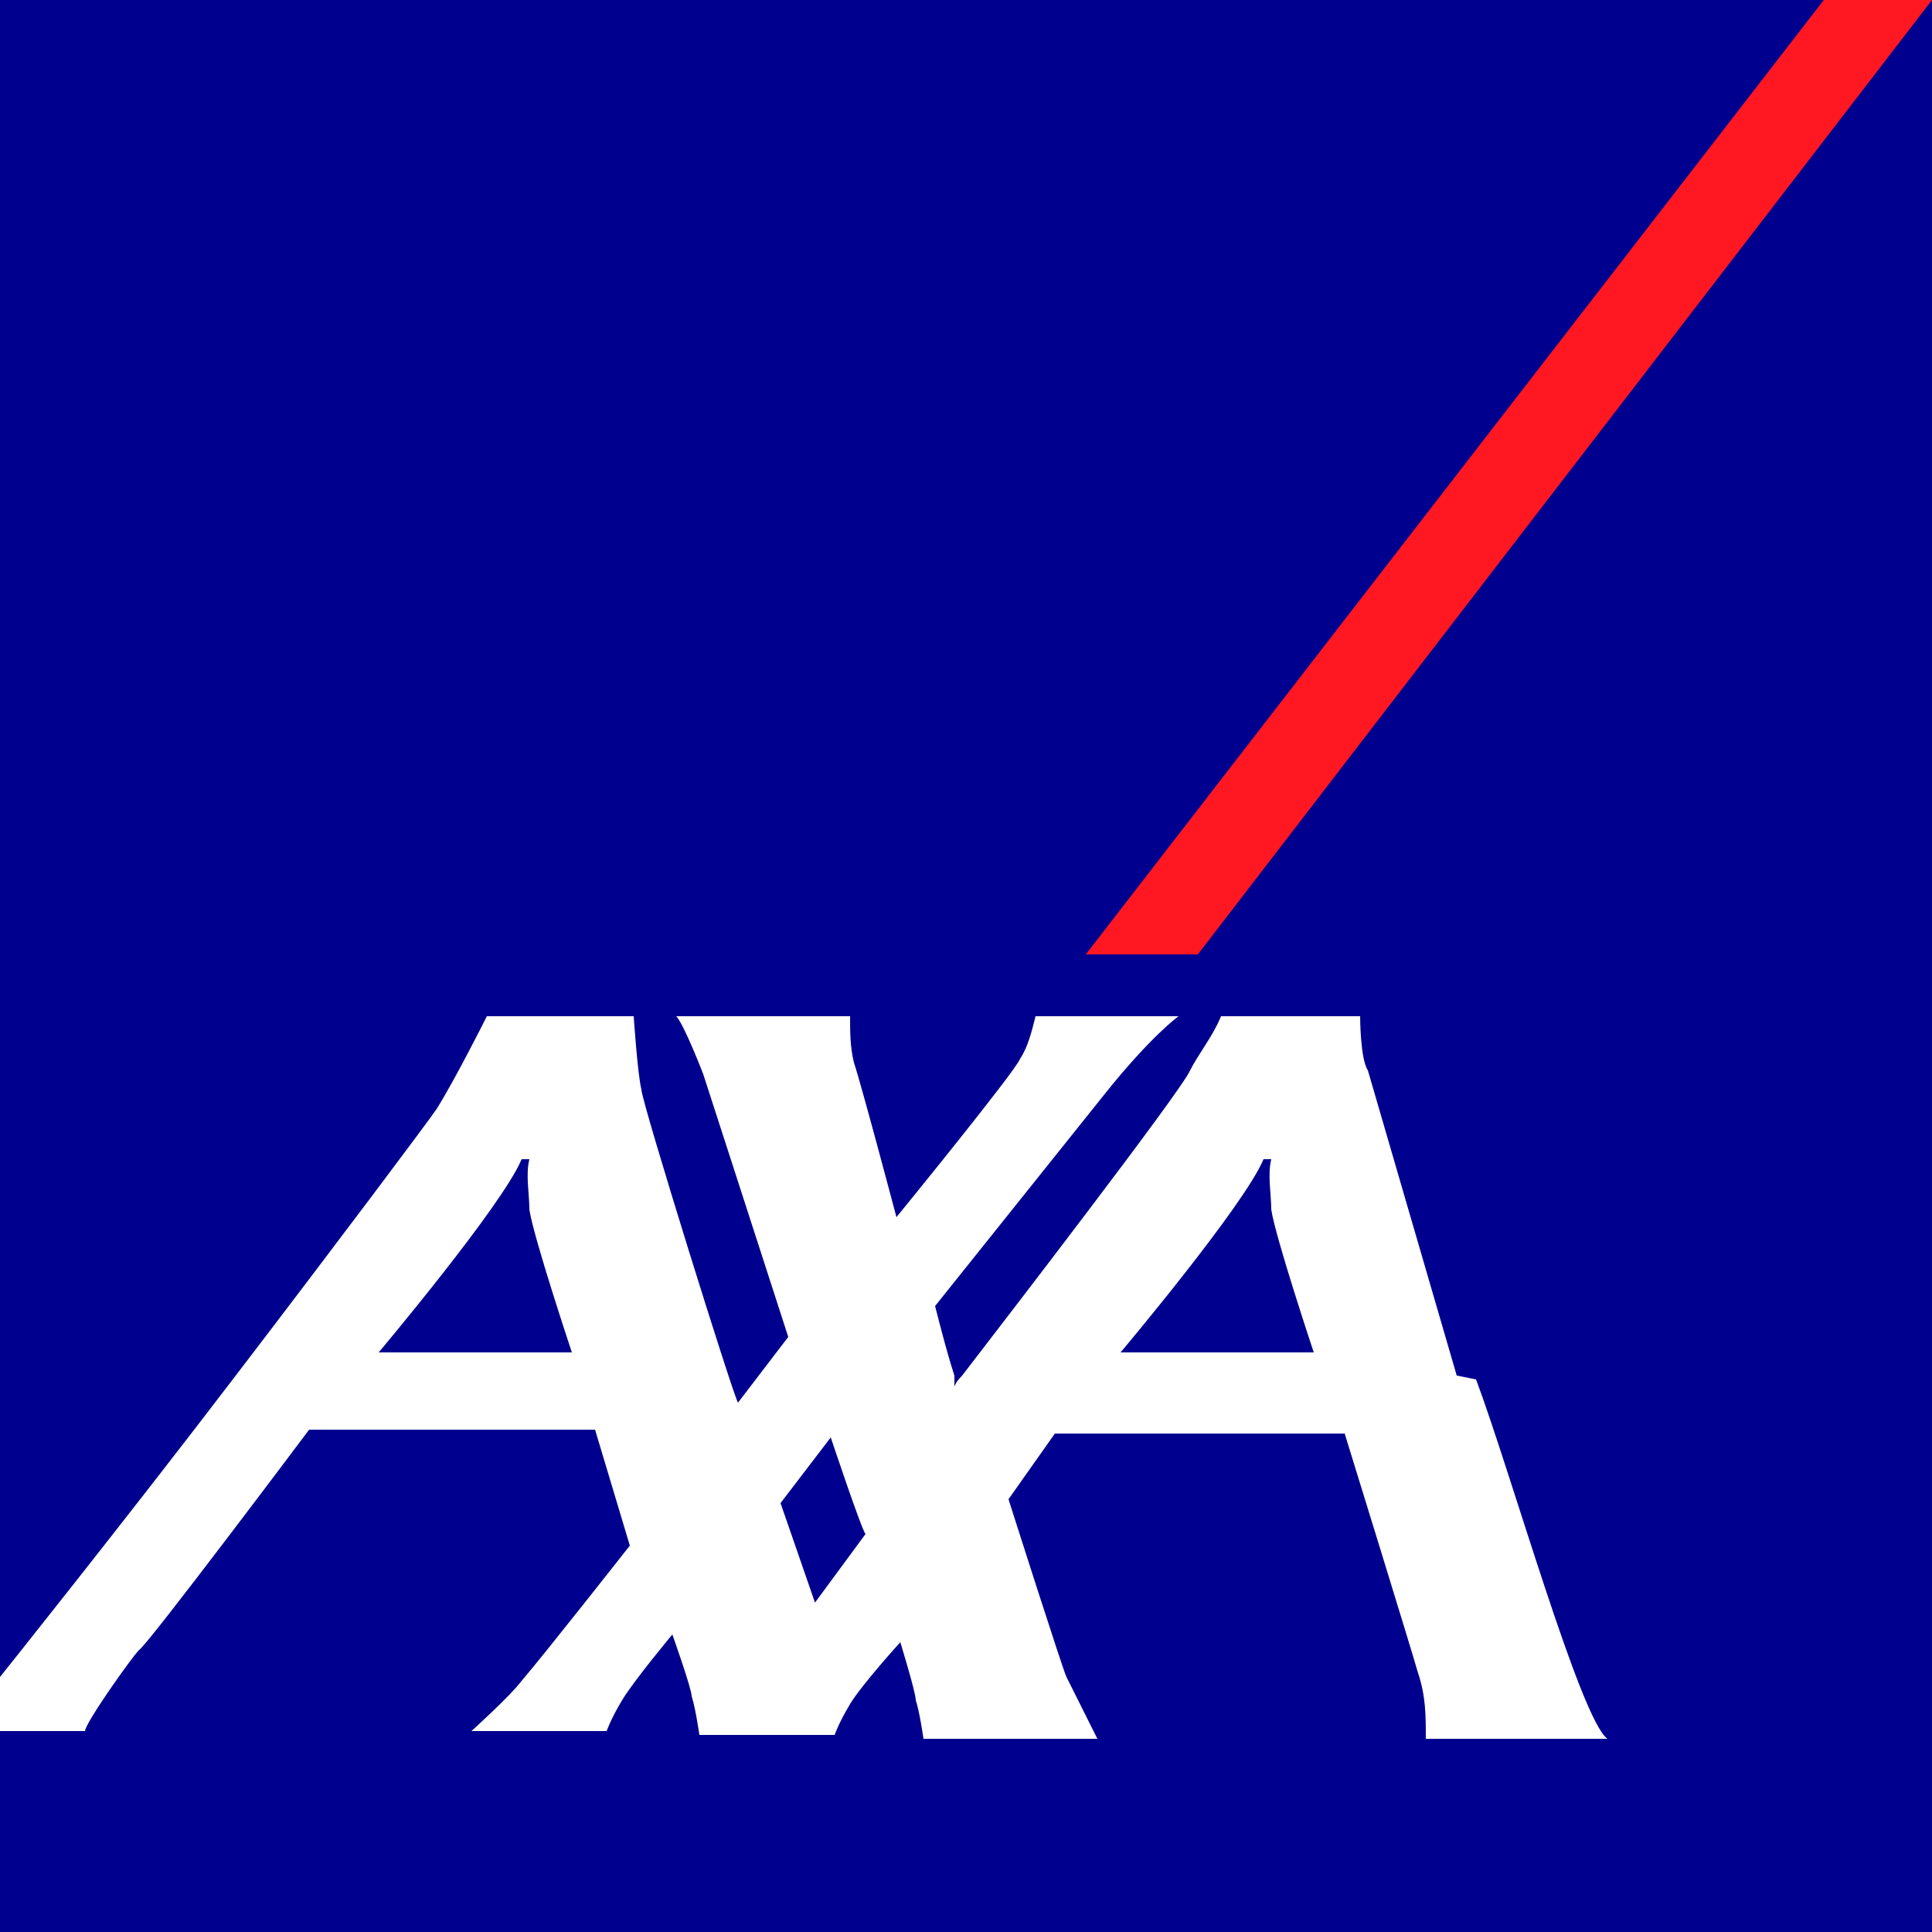
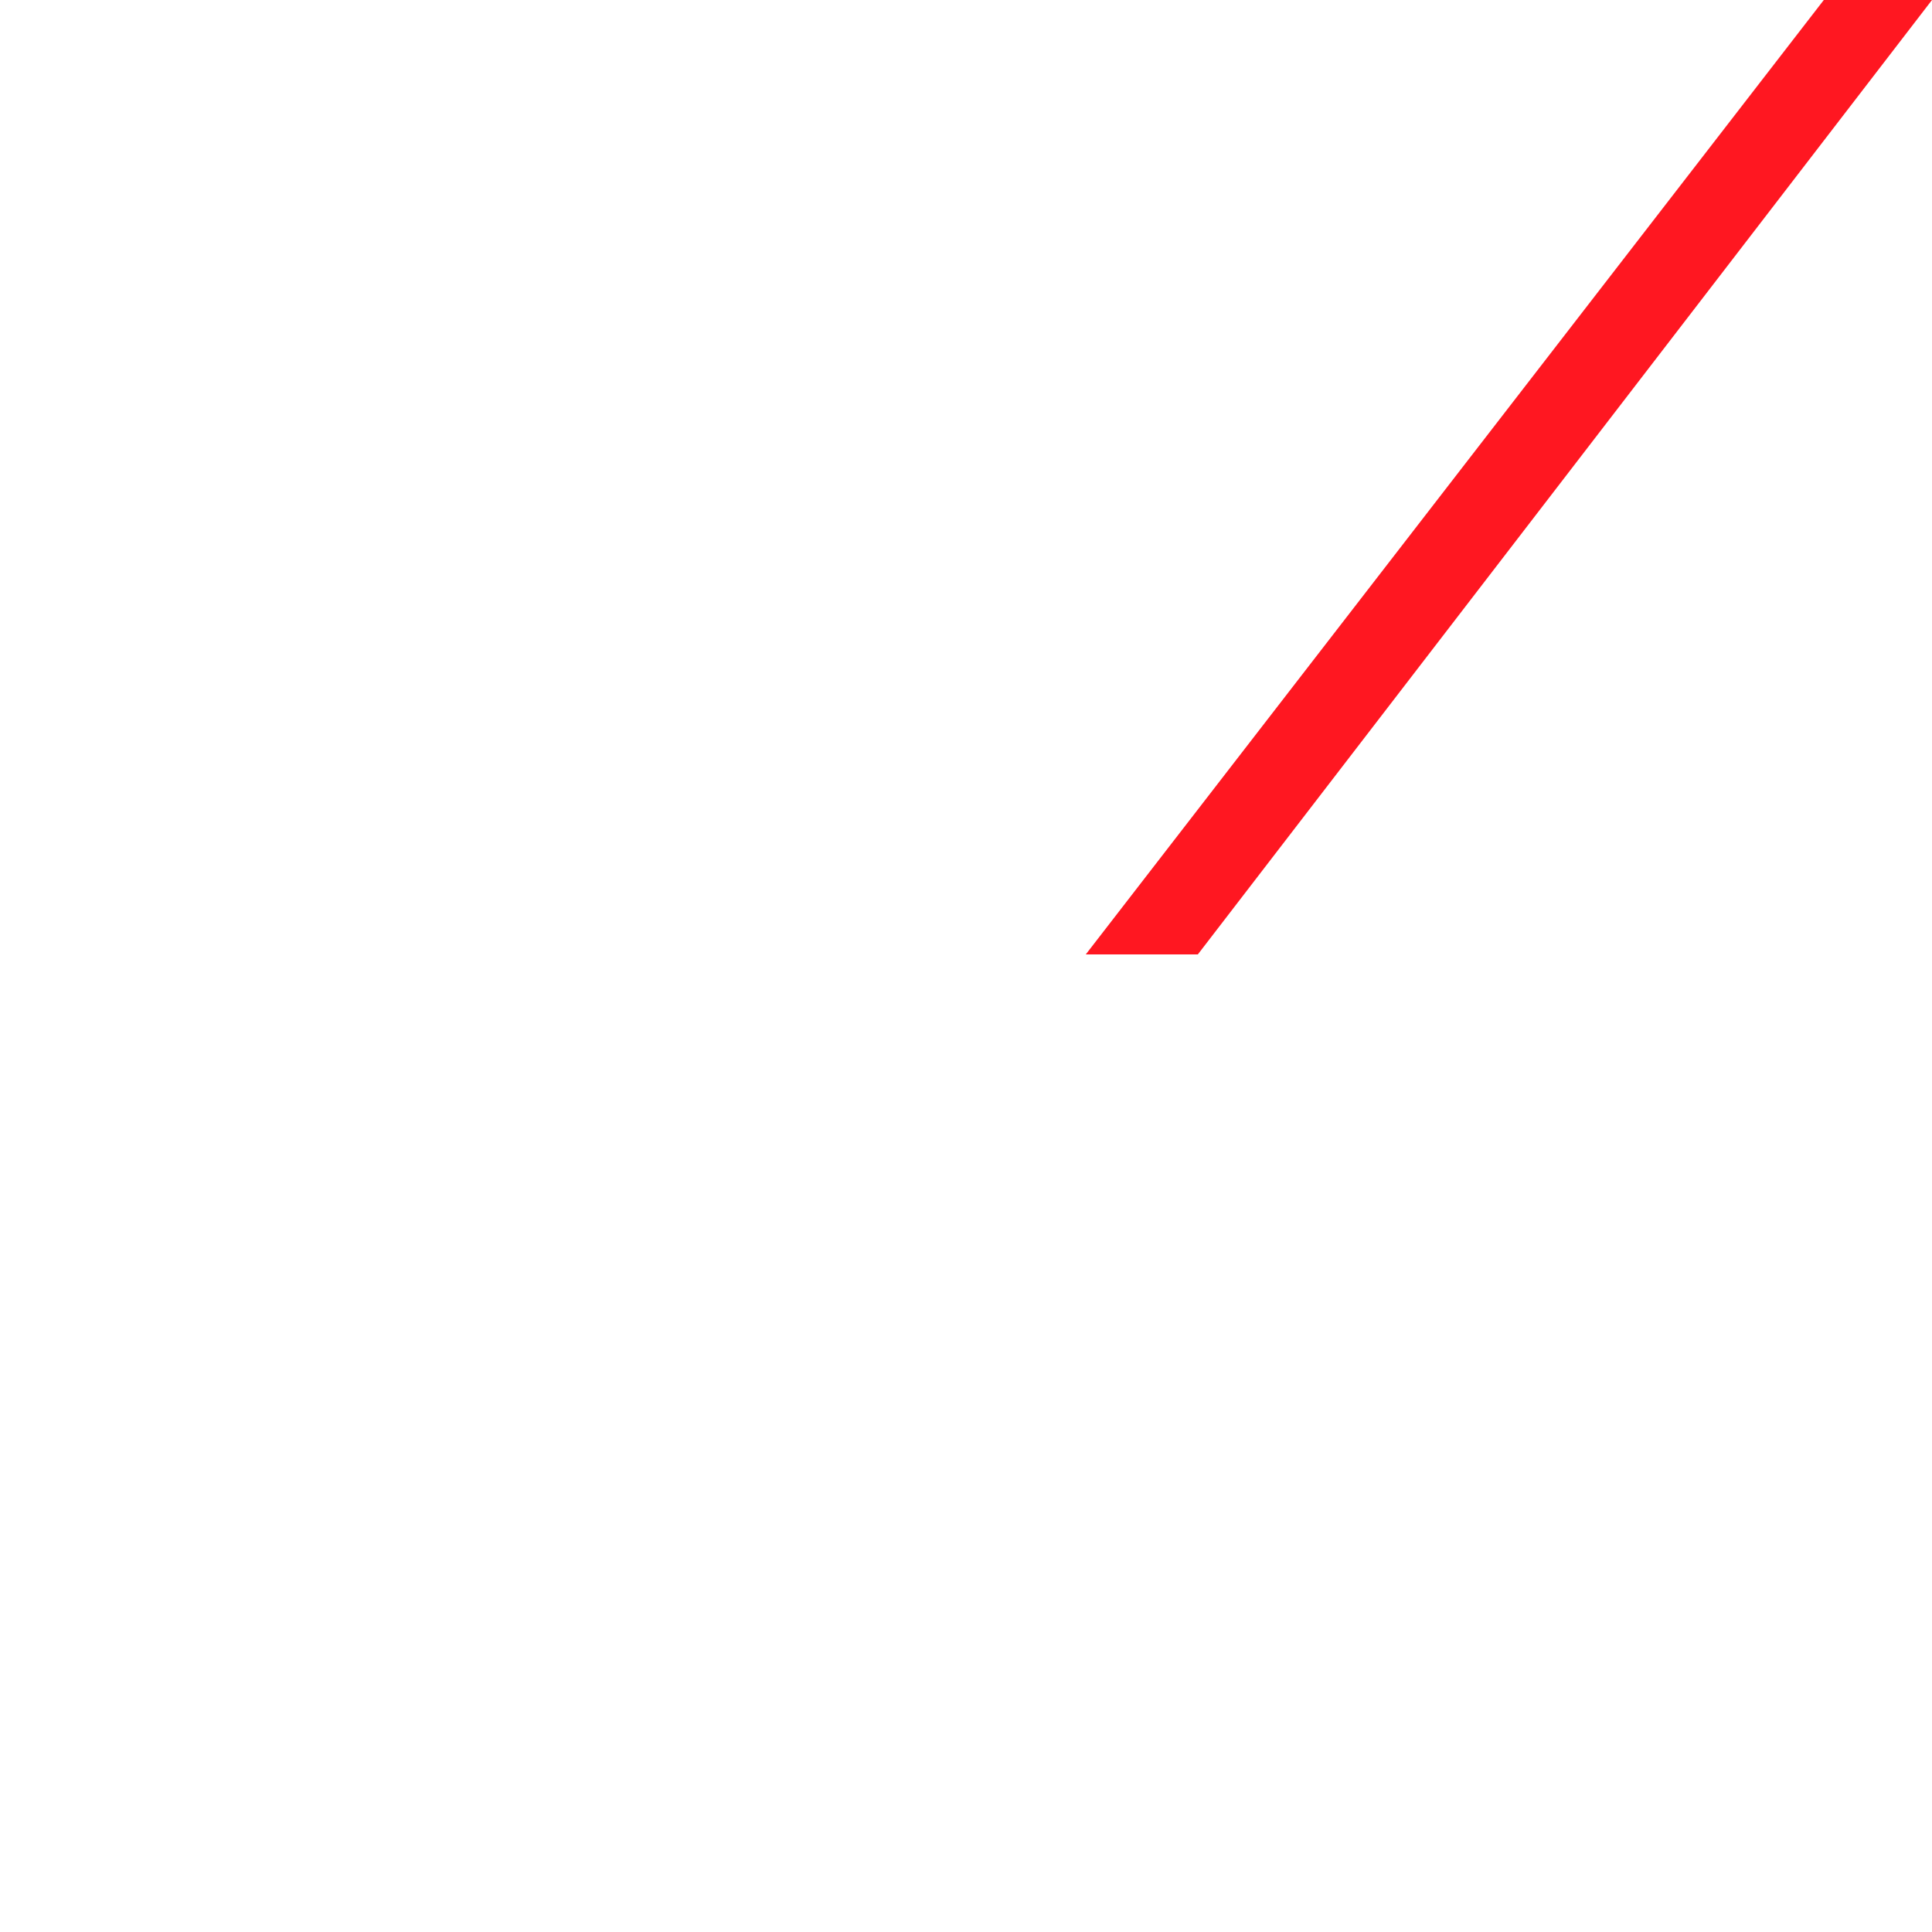
<svg xmlns="http://www.w3.org/2000/svg" xmlns:ns1="http://www.inkscape.org/namespaces/inkscape" width="50" height="50" version="1.1" viewBox="0 0 50 50">
  <defs>
    <style>
      .cls-1 {
        fill: #fff;
      }

      .cls-2 {
        fill: #ff1721;
      }

      .cls-3 {
        fill: #00008f;
      }
    </style>
  </defs>
  <g>
    <g id="svg8">
      <g id="layer1" ns1:groupmode="layer" ns1:label="Layer 1">
        <g id="g76">
-           <rect id="base-2" class="cls-3" x="0" y="0" width="50" height="50" />
          <polygon id="switch" class="cls-2" points="28.1 24.7 31 24.7 50 0 47.2 0 28.1 24.7" />
-           <path id="axa" class="cls-1" d="M38.2,35.7c.9,2.4,2.7,8.8,3.4,9.3h-4.7c0-.6,0-1.1-.2-1.7-.2-.7-1.9-6.2-1.9-6.2h-7.5l-1.2,1.7s1.4,4.4,1.5,4.6c.2.4.8,1.6.8,1.6h-4.5s-.1-.7-.2-1c0-.2-.4-1.5-.4-1.5,0,0-1,1.1-1.3,1.6-.3.5-.4.8-.4.8h-3.5s-.1-.7-.2-1c0-.2-.5-1.6-.5-1.6,0,0-1,1.2-1.3,1.7-.3.5-.4.8-.4.8h-3.5s1-.9,1.3-1.3c.6-.7,2.8-3.5,2.8-3.5l-.9-3h-7.4s-4.2,5.6-4.4,5.7c-.2.2-1.4,1.9-1.4,2.1H0v-1.4s0,0,0,0c0,0,3.2-4,6.1-7.8,2.6-3.4,5-6.6,5.2-6.9.5-.8,1.3-2.4,1.3-2.4h3.8s.1,1.5.2,1.9c0,.3,2.4,8,2.5,8.1l1.3-1.7-2.2-6.8s-.5-1.3-.7-1.5h4.5c0,.4,0,.8.1,1.2.2.6,1.1,4,1.1,4,0,0,3.1-3.8,3.2-4.1.2-.3.3-.7.4-1.1h3.7s-.7.5-1.9,2c-.4.5-4.4,5.5-4.4,5.5,0,0,.3,1.2.5,1.8,0,.2,0,.3,0,.3s0-.1.2-.3c1-1.3,5.7-7.4,5.9-7.9.2-.4.6-.9.8-1.4h3.6s0,1.1.2,1.4l2.3,7.9ZM32.7,30c-.5,1.2-3.7,5-3.7,5h5s-1-3-1.1-3.7c0-.4-.1-.9,0-1.3,0,0,0-.2,0,0ZM13.5,30c-.5,1.2-3.7,5-3.7,5h5s-1-3-1.1-3.7c0-.4-.1-.9,0-1.3,0,0,0-.2,0,0ZM21,41.6l1.4-1.9c-.1-.1-.9-2.5-.9-2.5l-1.3,1.7.9,2.6Z" ns1:connector-curvature="0" />
        </g>
      </g>
    </g>
  </g>
</svg>